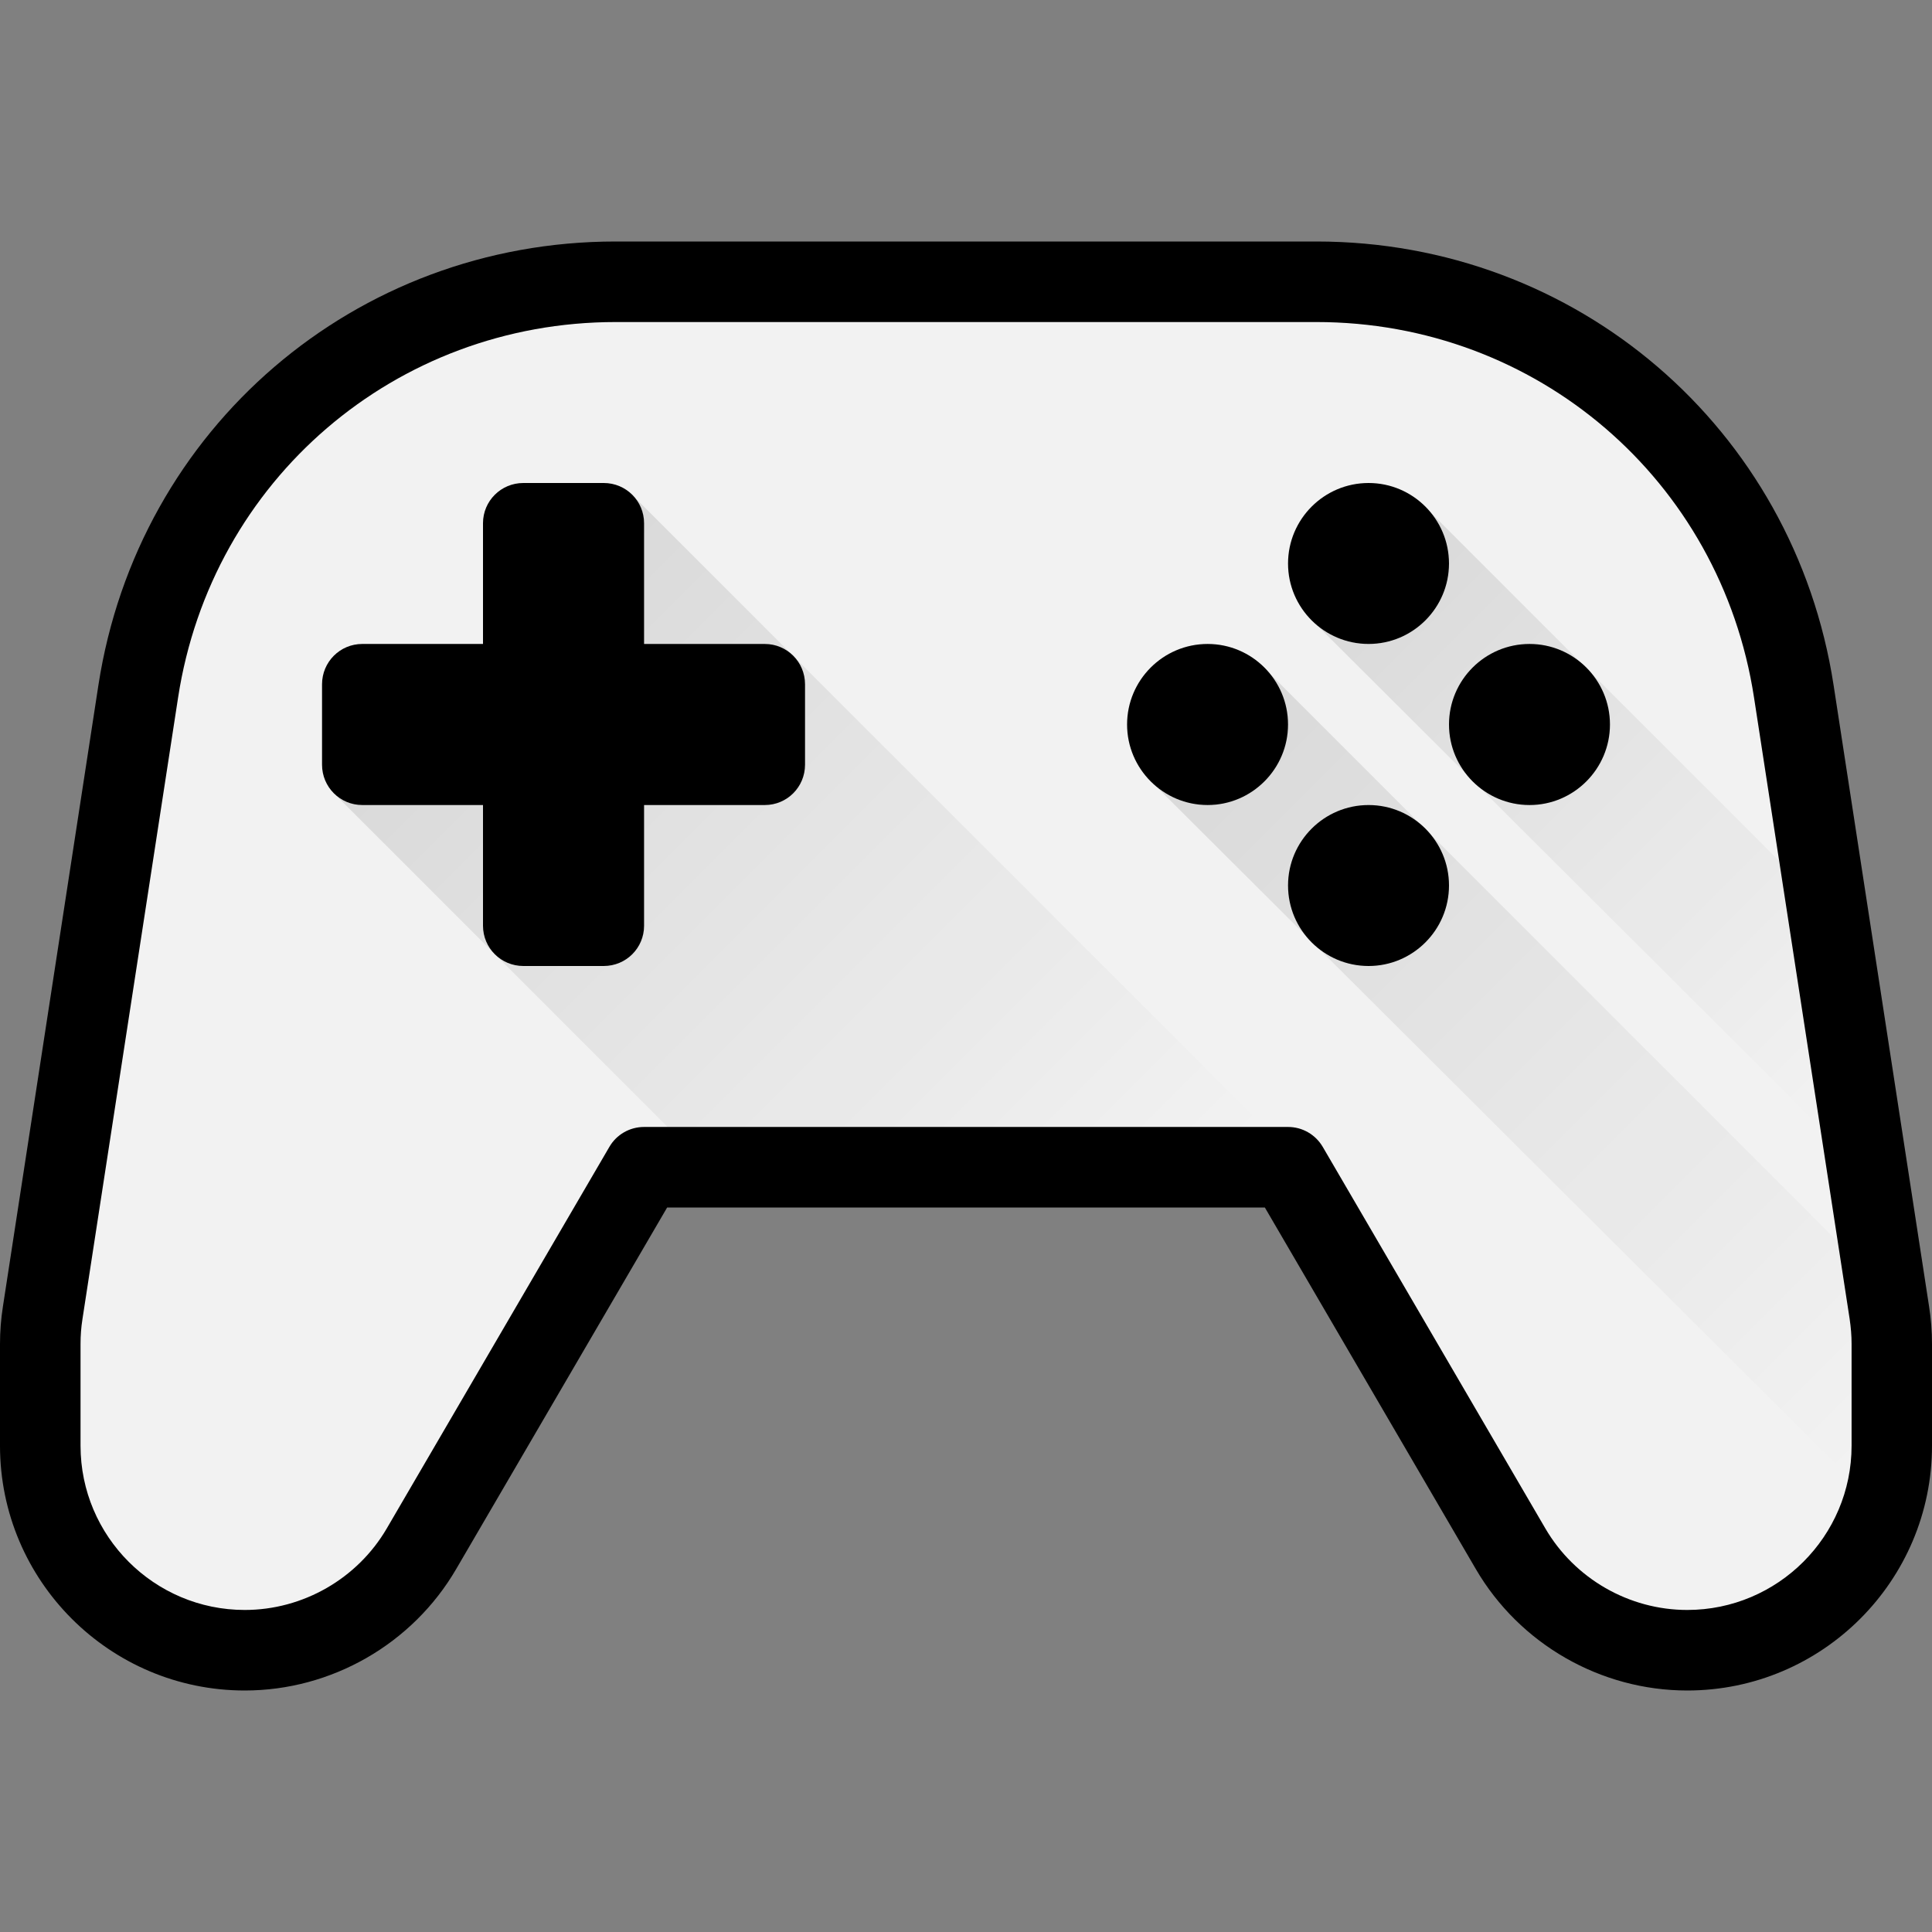
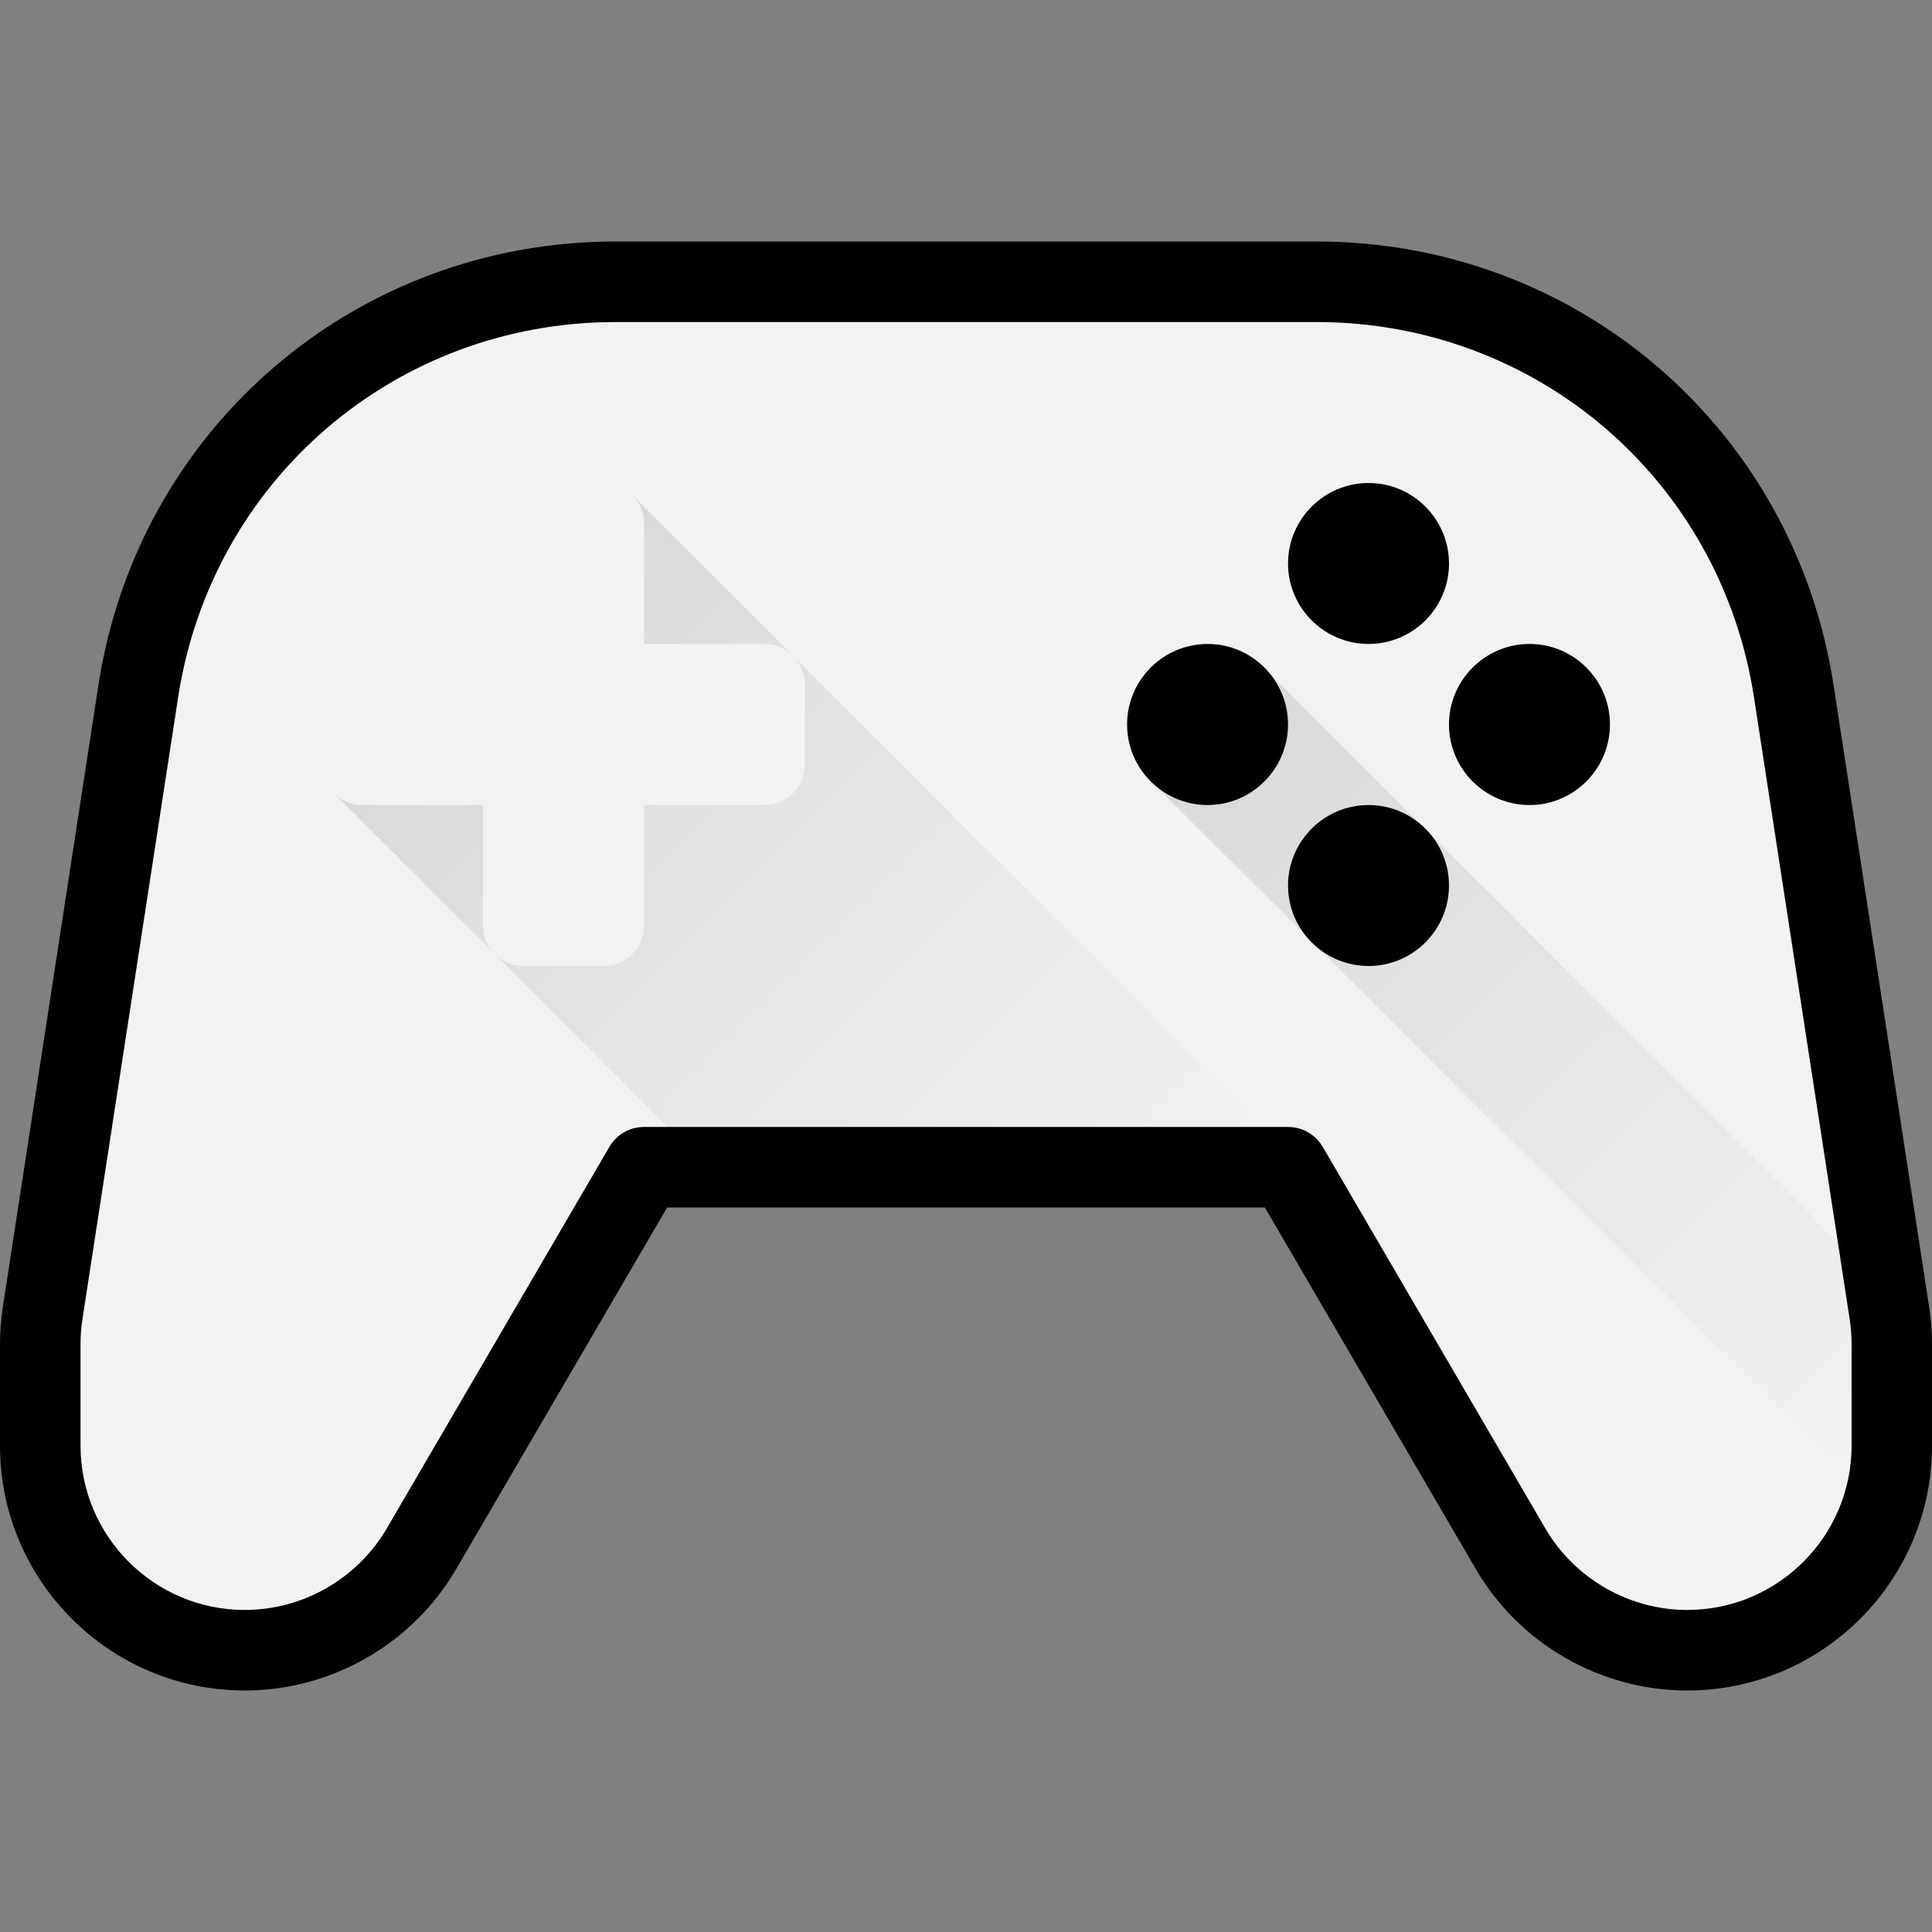
<svg xmlns="http://www.w3.org/2000/svg" width="16" height="16" viewBox="0 0 16 16" fill="none">
  <rect x="0" y="0" width="16" height="16" fill="#808080" stroke="none" />
  <path d="M15.976 10.821L15.185 5.674C14.857 3.545 13.056 2 10.902 2H5.098C2.944 2 1.143 3.545 0.815 5.674L0.024 10.821C0.008 10.923 0 11.026 0 11.13V11.973C0 13.091 0.909 14 2.027 14C2.745 14 3.416 13.615 3.778 12.994L5.525 10H10.475L12.222 12.994C12.584 13.615 13.255 14 13.973 14C15.091 14 16 13.091 16 11.973V11.13C16 11.026 15.992 10.923 15.976 10.821Z" fill="black" />
  <path d="M15.334 11.973C15.334 12.723 14.723 13.333 13.973 13.333C13.491 13.333 13.041 13.074 12.798 12.658L10.955 9.499C10.895 9.396 10.786 9.333 10.667 9.333H5.334C5.215 9.333 5.105 9.396 5.046 9.499L3.203 12.658C2.96 13.074 2.509 13.333 2.027 13.333C1.277 13.333 0.667 12.723 0.667 11.973V11.129C0.667 11.06 0.672 10.992 0.683 10.923L1.475 5.776C1.752 3.974 3.276 2.667 5.099 2.667H10.902C12.725 2.667 14.249 3.974 14.526 5.776L15.318 10.923C15.328 10.992 15.334 11.06 15.334 11.129V11.973H15.334Z" fill="#F2F2F2" />
-   <path d="M6.334 5.333H5.334V4.333C5.334 4.149 5.185 4 5 4H4.334C4.149 4 4 4.149 4 4.333V5.333H3C2.816 5.333 2.667 5.482 2.667 5.667V6.333C2.667 6.518 2.816 6.667 3 6.667H4V7.667C4 7.851 4.149 8 4.334 8H5C5.185 8 5.334 7.851 5.334 7.667V6.667H6.334C6.518 6.667 6.667 6.518 6.667 6.333V5.667C6.667 5.482 6.518 5.333 6.334 5.333Z" fill="black" />
  <path d="M11.334 5.333C11.701 5.333 12 5.034 12 4.667C12 4.299 11.701 4 11.334 4C10.966 4 10.667 4.299 10.667 4.667C10.667 5.034 10.966 5.333 11.334 5.333Z" fill="black" />
  <path d="M10.001 5.333C9.633 5.333 9.334 5.632 9.334 6C9.334 6.367 9.633 6.667 10.001 6.667C10.368 6.667 10.667 6.367 10.667 6C10.667 5.632 10.368 5.333 10.001 5.333Z" fill="black" />
-   <path d="M12 4.667C12 5.034 11.701 5.333 11.333 5.333C11.156 5.333 10.996 5.261 10.877 5.148L15.072 9.331L14.734 7.13L11.833 4.229L11.829 4.232C11.932 4.35 12 4.499 12 4.667Z" fill="url(#paint0_linear_38_46)" />
  <path d="M15.317 10.924L15.218 10.281L10.5 5.562L10.496 5.566C10.598 5.683 10.666 5.832 10.666 6C10.666 6.367 10.367 6.667 10 6.667C9.822 6.667 9.663 6.594 9.543 6.481L15.307 12.228C15.323 12.145 15.333 12.06 15.333 11.973V11.13C15.333 11.061 15.328 10.992 15.317 10.924Z" fill="url(#paint1_linear_38_46)" />
  <path d="M12.667 5.333C12.299 5.333 12 5.632 12 6C12 6.367 12.299 6.667 12.667 6.667C13.034 6.667 13.333 6.367 13.333 6C13.333 5.632 13.034 5.333 12.667 5.333Z" fill="black" />
  <path d="M11.334 6.667C10.966 6.667 10.667 6.966 10.667 7.333C10.667 7.701 10.966 8 11.334 8C11.701 8 12 7.701 12 7.333C12 6.966 11.701 6.667 11.334 6.667Z" fill="black" />
  <path d="M4 6.667H3C2.909 6.667 2.828 6.63 2.768 6.572L4.095 7.899C4.036 7.839 4 7.757 4 7.667V6.667ZM5.333 5.333H6.333C6.423 5.333 6.505 5.37 6.565 5.428L5.239 4.102L5.239 4.102C5.297 4.162 5.333 4.243 5.333 4.333V5.333ZM6.571 5.435C6.63 5.495 6.666 5.576 6.666 5.667V6.333C6.666 6.518 6.517 6.667 6.333 6.667H5.333V7.667C5.333 7.851 5.184 8 5 8H4.333C4.242 8 4.161 7.963 4.101 7.905L5.529 9.333H10.47L6.571 5.435Z" fill="url(#paint2_linear_38_46)" />
  <defs>
    <linearGradient id="paint0_linear_38_46" x1="11.345" y1="4.68" x2="15.535" y2="8.869" gradientUnits="userSpaceOnUse">
      <stop stop-opacity="0.1" />
      <stop offset="1" stop-opacity="0" />
    </linearGradient>
    <linearGradient id="paint1_linear_38_46" x1="10.012" y1="6.013" x2="15.768" y2="11.769" gradientUnits="userSpaceOnUse">
      <stop stop-opacity="0.1" />
      <stop offset="1" stop-opacity="0" />
    </linearGradient>
    <linearGradient id="paint2_linear_38_46" x1="4.003" y1="5.337" x2="9.235" y2="10.569" gradientUnits="userSpaceOnUse">
      <stop stop-opacity="0.1" />
      <stop offset="1" stop-opacity="0" />
    </linearGradient>
  </defs>
</svg>